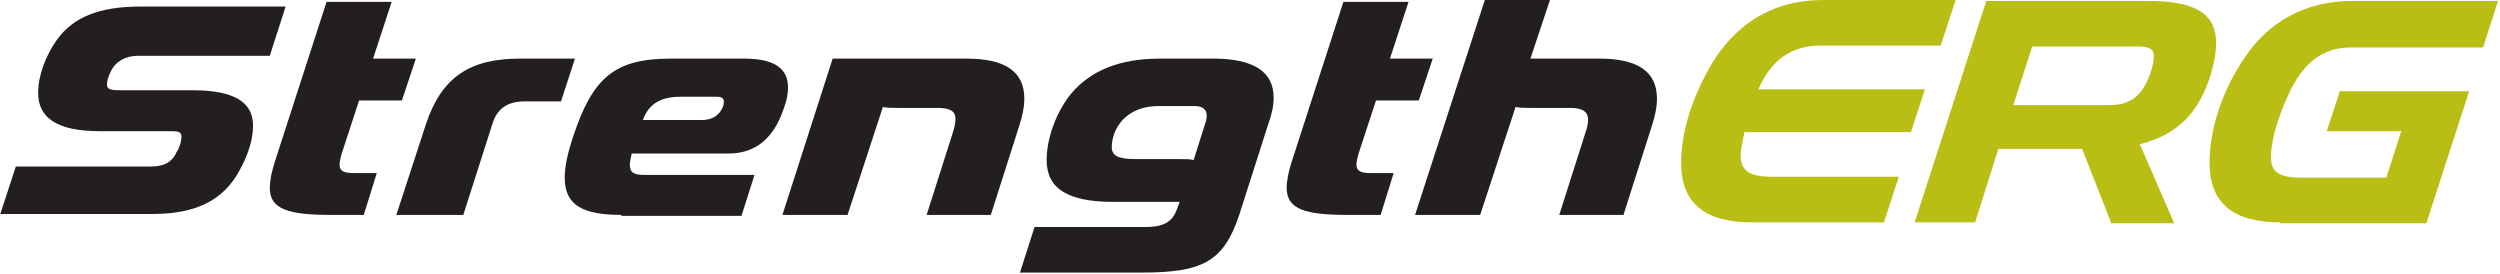
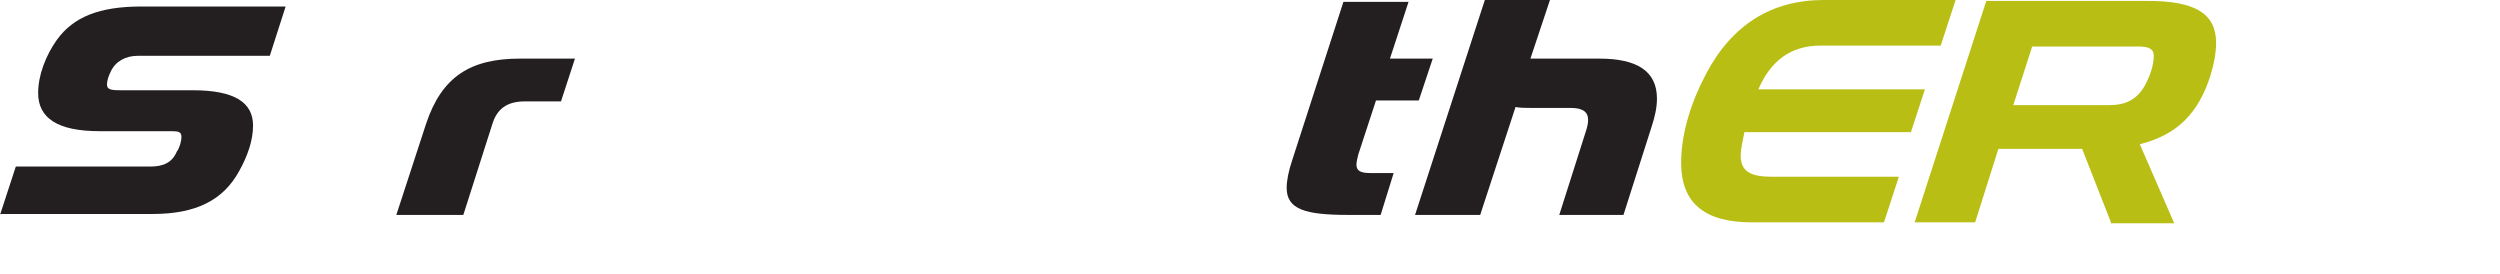
<svg xmlns="http://www.w3.org/2000/svg" width="457" height="50" viewBox="0 0 457 50" fill="none">
  <path d="M0 39.286L2.891 30.442H27.551C29.762 30.442 31.463 29.762 32.313 27.721C32.823 27.041 33.163 25.85 33.163 25C33.163 24.15 32.653 23.98 31.463 23.98H18.197C10.544 23.98 6.973 21.599 6.973 17.007C6.973 13.775 8.333 10.204 10.374 7.313C13.435 3.061 18.197 1.19 25.85 1.19H52.211L49.32 10.204H25.17C22.959 10.204 21.088 11.225 20.238 13.095C19.898 13.775 19.558 14.626 19.558 15.476C19.558 16.326 20.238 16.497 21.939 16.497H35.204C42.857 16.497 46.258 18.707 46.258 22.959C46.258 25.68 45.238 28.571 43.708 31.293C40.816 36.565 35.884 39.116 27.891 39.116H0V39.286Z" fill="#231F20" />
-   <path d="M60.544 39.286C52.721 39.286 49.32 38.265 49.32 34.354C49.32 32.993 49.66 31.293 50.34 29.252L59.694 0.34H71.599L68.197 10.714H76.02L73.469 18.367H65.646L62.415 28.231C62.245 28.912 62.075 29.592 62.075 30.102C62.075 31.293 62.925 31.633 64.626 31.633H68.877L66.497 39.286H60.544Z" fill="#231F20" />
  <path d="M72.449 39.286L77.891 22.619C80.782 13.946 86.054 10.714 95.068 10.714H105.102L102.551 18.537H95.918C92.687 18.537 90.816 19.898 89.966 22.789L84.694 39.286H72.449Z" fill="#231F20" />
-   <path d="M113.605 39.286C106.633 39.286 103.231 37.585 103.231 32.483C103.231 30.442 103.741 28.061 104.762 25C108.333 14.116 112.415 10.714 122.619 10.714H136.054C141.667 10.714 144.048 12.585 144.048 15.986C144.048 17.007 143.877 18.197 143.367 19.558C141.497 25.34 138.095 28.061 133.163 28.061H115.476C115.306 28.912 115.136 29.592 115.136 30.102C115.136 31.633 115.986 31.973 117.857 31.973H137.925L135.544 39.456H113.605V39.286ZM124.32 17.687C120.748 17.687 118.537 19.048 117.517 21.939H128.231C130.272 21.939 131.462 21.088 132.143 19.558C132.313 19.048 132.313 18.707 132.313 18.537C132.313 18.027 131.973 17.687 131.122 17.687H124.32Z" fill="#231F20" />
-   <path d="M169.388 39.286L174.15 24.32C174.49 23.299 174.66 22.449 174.66 21.769C174.66 20.408 173.809 19.728 171.428 19.728H164.456C162.925 19.728 162.245 19.728 161.394 19.558L154.932 39.286H143.027L152.211 10.714H176.701C183.503 10.714 187.245 12.925 187.245 18.027C187.245 19.558 186.905 21.259 186.224 23.299L181.122 39.286H169.388Z" fill="#231F20" />
-   <path d="M186.395 50L189.116 41.497H209.354C212.585 41.497 214.286 40.646 215.136 38.265L215.646 36.905H203.571C195.238 36.905 191.327 34.524 191.327 29.252C191.327 25.34 193.027 20.578 195.748 17.177C199.32 12.925 204.592 10.714 212.075 10.714H221.769C229.422 10.714 232.823 13.265 232.823 17.857C232.823 19.388 232.483 20.918 231.803 22.789L226.531 39.286C223.639 47.959 219.728 49.83 208.503 49.83H186.395V50ZM220.408 22.279C220.578 21.769 220.578 21.429 220.578 21.088C220.578 20.068 219.898 19.388 218.367 19.388H211.735C207.993 19.388 205.612 21.088 204.422 22.959C203.741 23.98 203.231 25.51 203.231 26.871C203.231 28.401 204.252 29.082 207.653 29.082H215.476C217.007 29.082 217.517 29.082 218.197 29.252L220.408 22.279Z" fill="#231F20" />
  <path d="M246.429 39.286C238.605 39.286 235.204 38.265 235.204 34.354C235.204 32.993 235.544 31.293 236.225 29.252L245.578 0.34H257.483L254.082 10.714H261.905L259.354 18.367H251.531L248.299 28.231C248.129 28.912 247.959 29.592 247.959 30.102C247.959 31.293 248.81 31.633 250.51 31.633H254.762L252.381 39.286H246.429Z" fill="#231F20" />
  <path d="M285.034 39.286L289.796 24.32C290.136 23.299 290.306 22.619 290.306 21.939C290.306 20.408 289.286 19.728 287.075 19.728H280.102C278.571 19.728 277.891 19.728 277.041 19.558L270.578 39.286H258.673L271.428 0H283.333L279.762 10.714H292.347C299.15 10.714 302.891 12.925 302.891 18.027C302.891 19.558 302.551 21.259 301.871 23.299L296.769 39.286H285.034Z" fill="#231F20" />
  <path d="M320.238 40.646C311.735 40.646 307.313 37.245 307.313 29.762C307.313 24.32 309.184 18.537 311.905 13.435C316.667 4.422 323.98 0 333.333 0H357.483L354.762 8.333H332.823C327.211 8.333 323.639 11.225 321.428 16.326H351.871L349.32 24.15H318.877C318.537 25.85 318.197 27.381 318.197 28.401C318.197 31.293 319.898 32.313 323.98 32.313H347.109L344.388 40.646H320.238Z" fill="#B8BE14" />
  <path d="M385.884 40.646L380.612 27.211H365.306L361.054 40.646H350L363.095 0.17H392.687C401.361 0.17 405.102 2.551 405.102 7.823C405.102 9.524 404.762 11.565 404.082 13.775C401.871 20.748 397.959 24.66 391.156 26.36L397.449 40.816H385.884V40.646ZM371.429 8.673L368.027 19.218H385.544C388.605 19.218 390.816 18.197 392.347 15.136C393.027 13.775 393.707 11.905 393.707 10.204C393.707 8.844 392.687 8.503 390.816 8.503H371.429V8.673Z" fill="#B8BE14" />
-   <path d="M416.837 40.646C408.333 40.646 403.911 37.245 403.911 29.762C403.911 23.469 406.292 16.667 409.864 11.225C414.626 3.741 421.599 0.17 430.102 0.17H456.633L453.911 8.673H429.762C424.49 8.673 421.258 11.565 418.877 16.156C417.177 19.558 415.136 24.83 415.136 28.741C415.136 31.633 416.837 32.483 420.918 32.483H436.224L438.946 23.98H425.34L427.721 16.667H451.36L443.537 40.816H416.837V40.646Z" fill="#B8BE14" />
</svg>